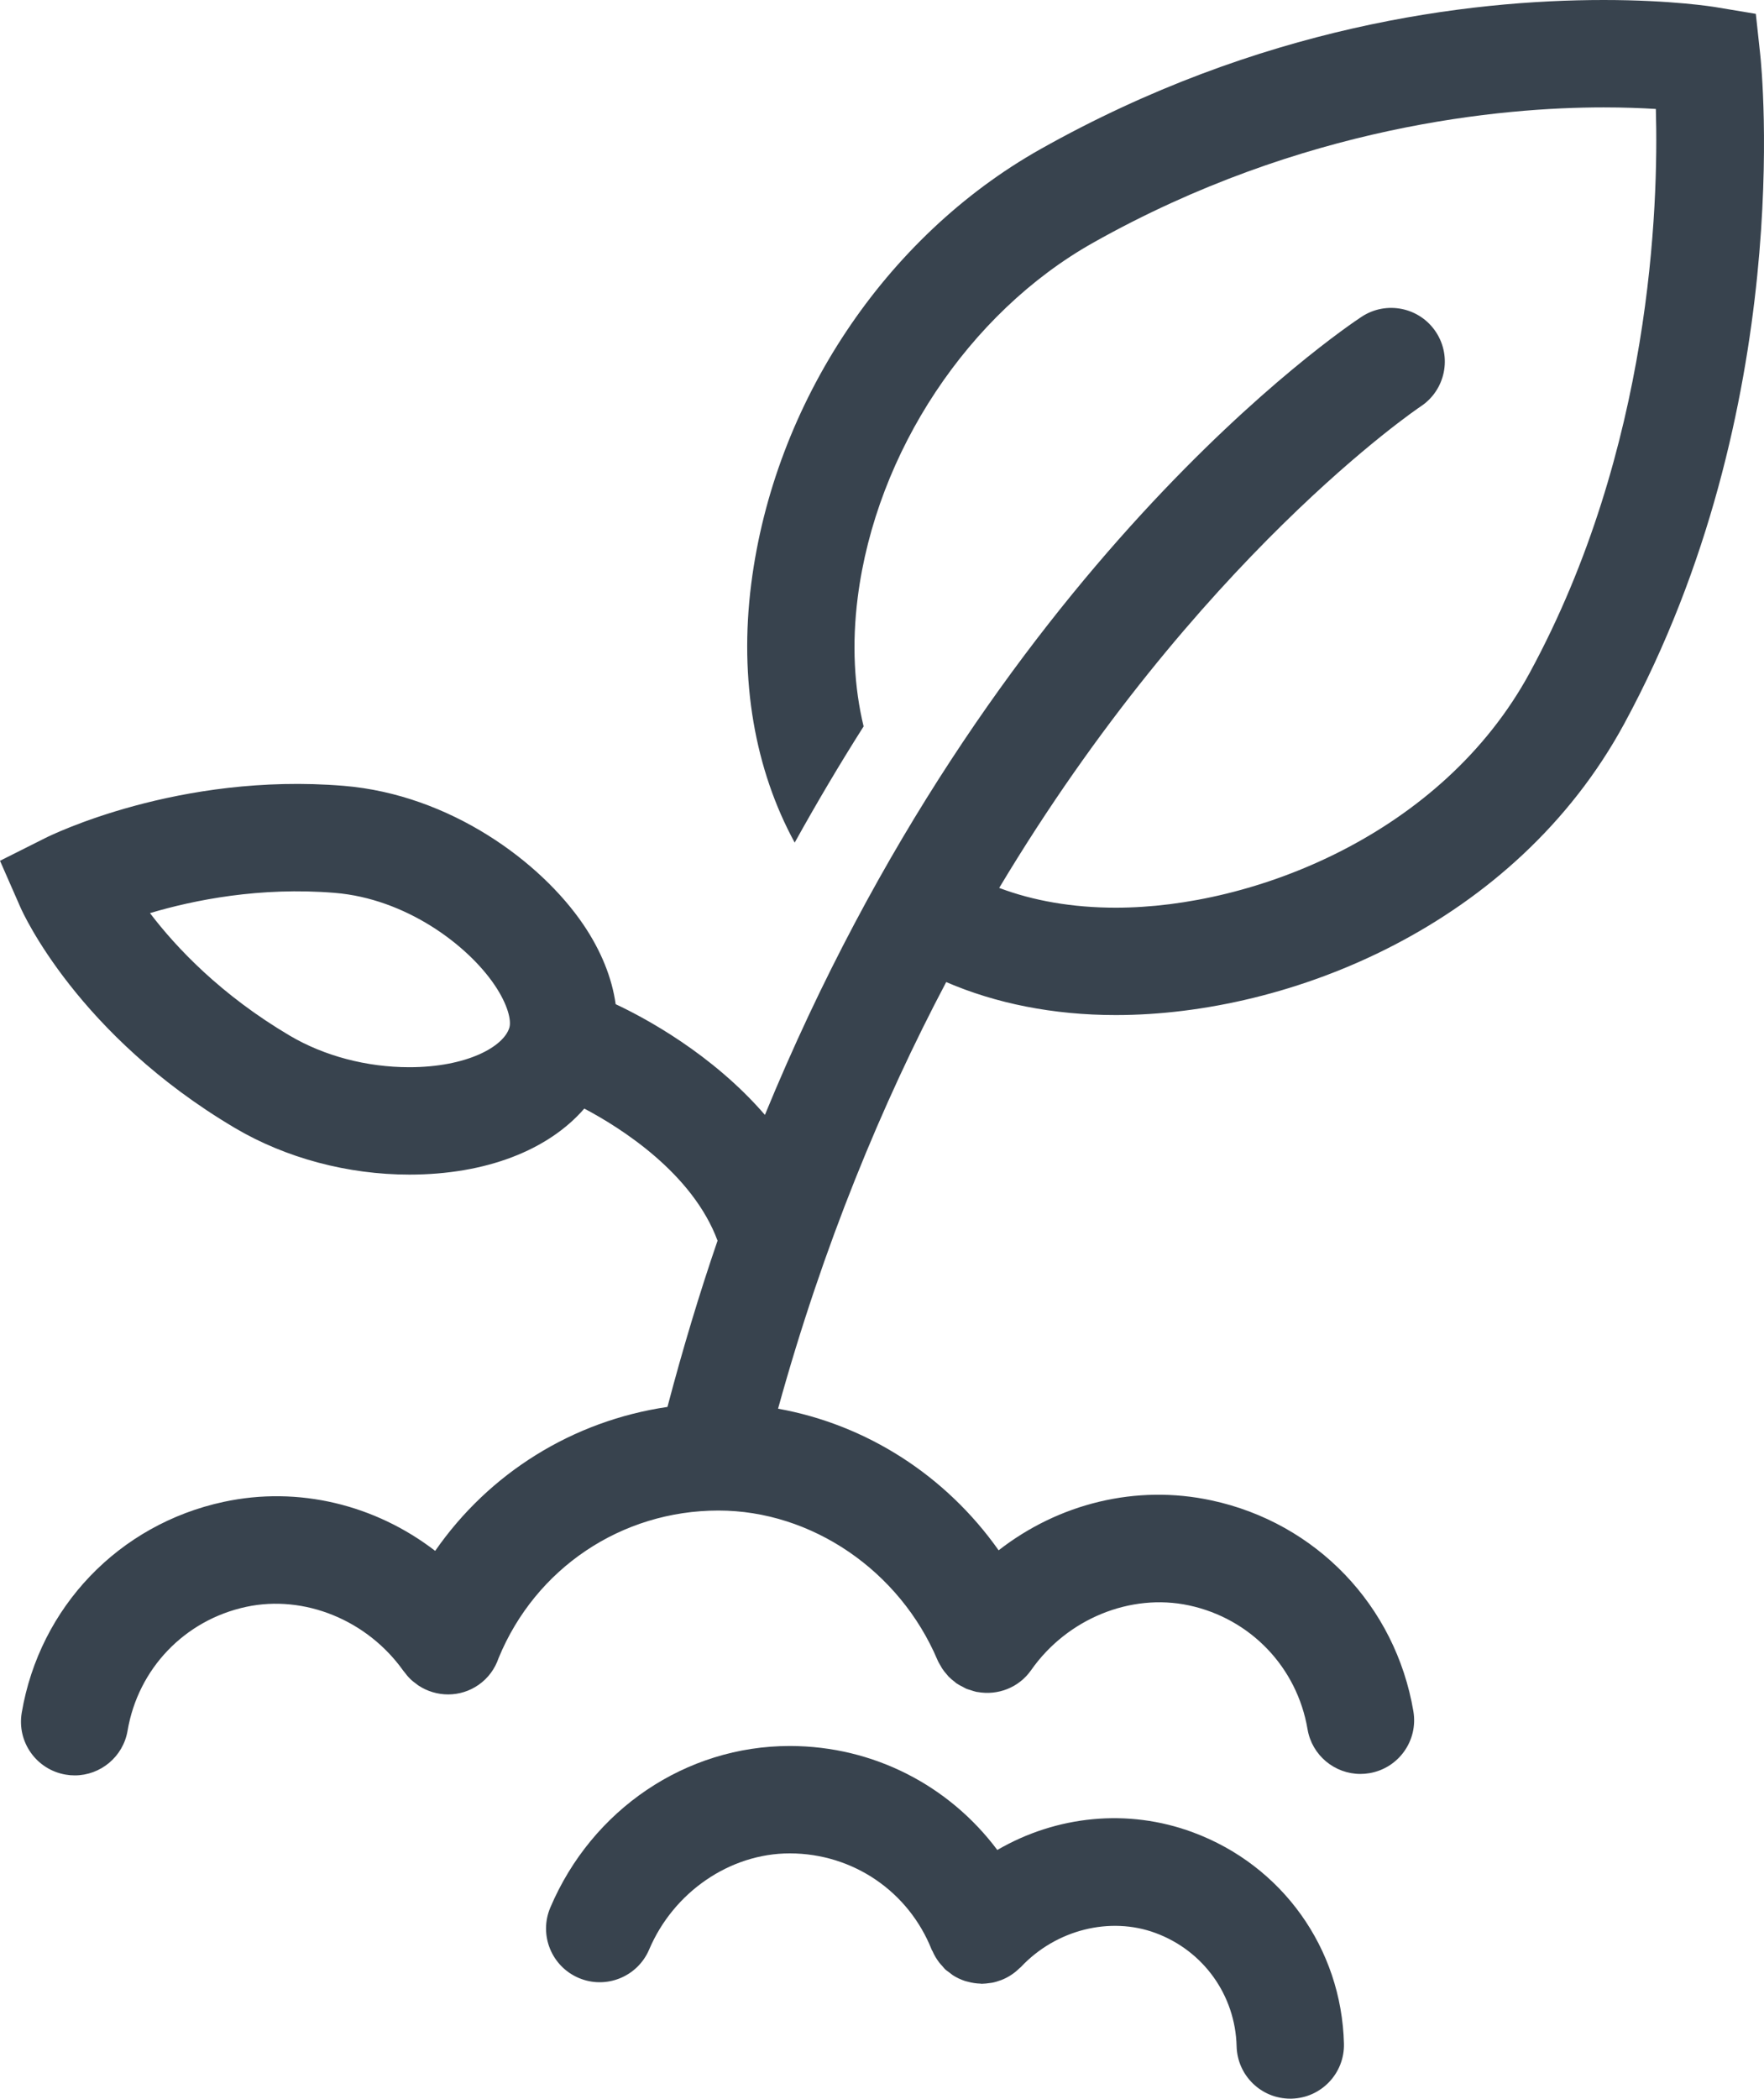
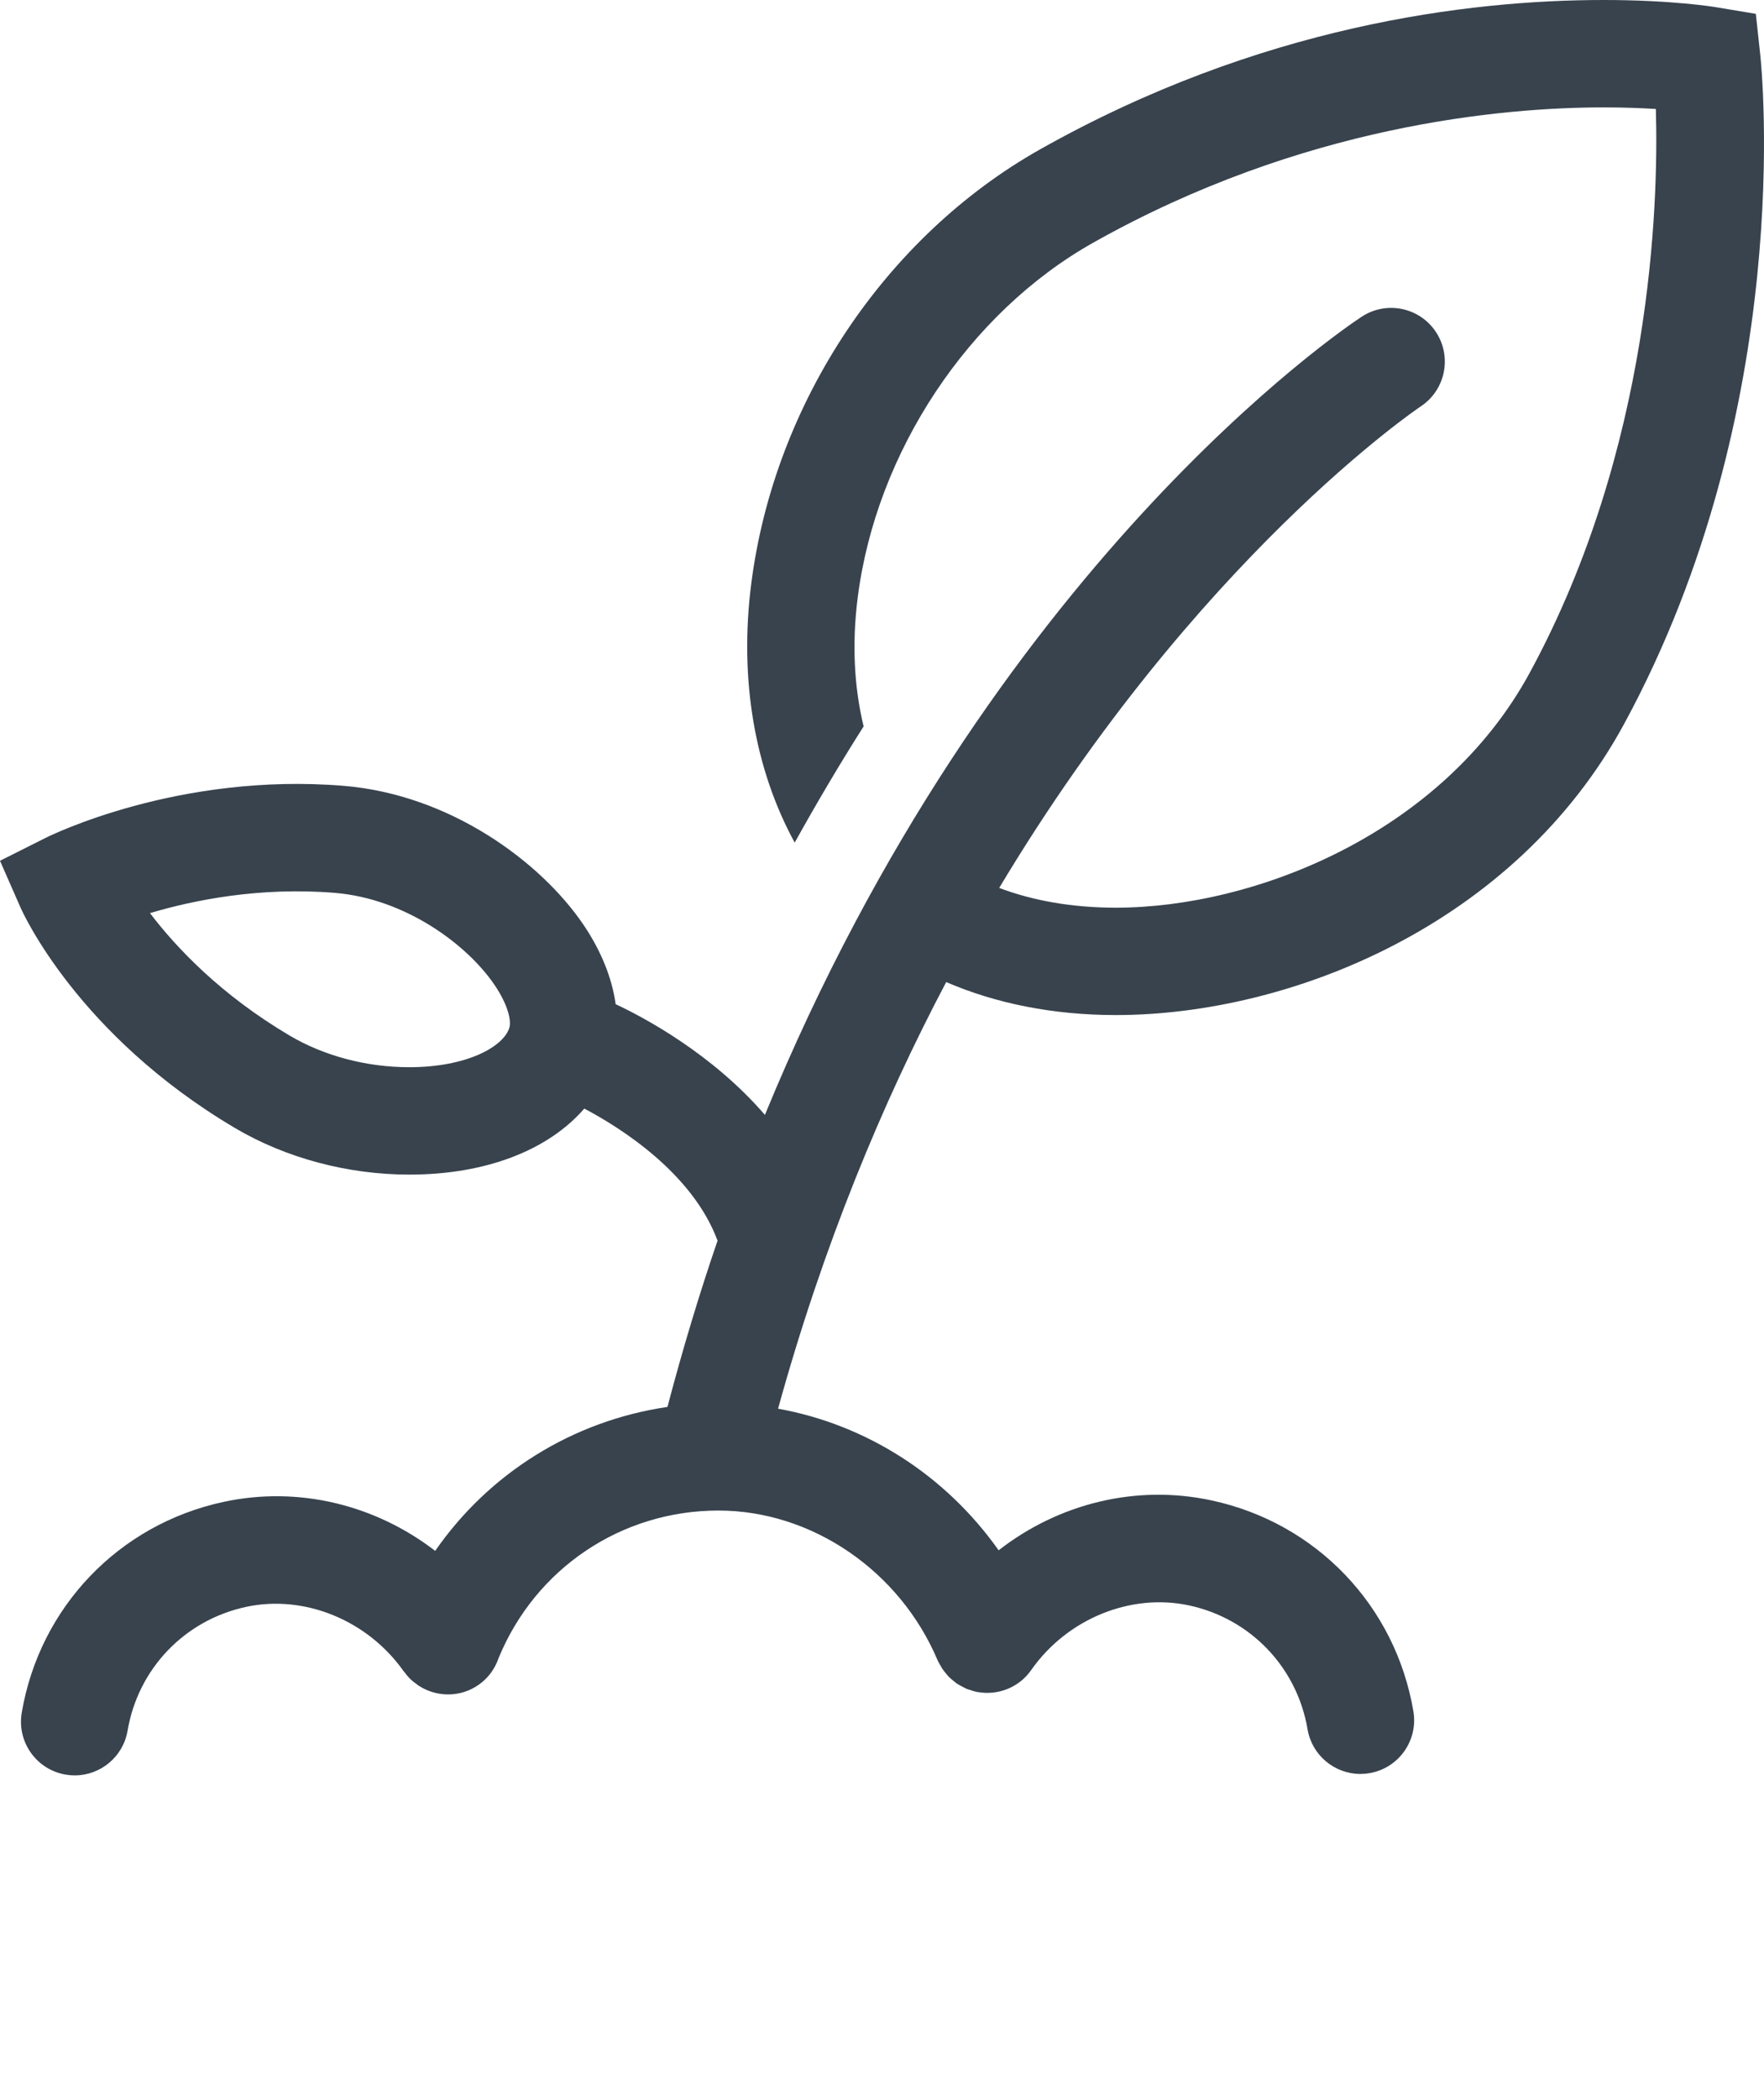
<svg xmlns="http://www.w3.org/2000/svg" version="1.1" id="Layer_1" x="0px" y="0px" viewBox="0 0 158.123 188.074" enable-background="new 0 0 158.123 188.074" xml:space="preserve">
  <g>
-     <path fill="#38434E" d="M106.917,164.2c-5.827-2.159-12.225-1.493-17.52,1.586c-4.315-5.765-11.085-9.302-18.562-9.318   c-0.018,0-0.032,0-0.048,0c-9.3,0-17.719,5.68-21.457,14.478c-1.039,2.446,0.102,5.271,2.548,6.31   c2.445,1.038,5.27-0.102,6.311-2.548c2.19-5.156,7.25-8.616,12.599-8.616c0.008,0,0.017,0,0.027,0   c5.642,0.012,10.63,3.406,12.707,8.647c0.017,0.046,0.052,0.076,0.071,0.122c0.149,0.349,0.348,0.681,0.583,0.993   c0.095,0.125,0.199,0.235,0.304,0.349c0.083,0.09,0.149,0.191,0.24,0.275c0.129,0.121,0.272,0.211,0.411,0.314   c0.097,0.073,0.183,0.155,0.283,0.219c0.346,0.223,0.714,0.392,1.094,0.518c0.082,0.027,0.164,0.042,0.247,0.064   c0.375,0.102,0.756,0.161,1.14,0.171c0.035,0,0.067,0.015,0.102,0.015c0.019,0,0.036-0.005,0.054-0.005   c0.216-0.001,0.428-0.03,0.642-0.059c0.078-0.012,0.156-0.015,0.234-0.031c0.267-0.051,0.528-0.13,0.784-0.227   c0.019-0.008,0.039-0.009,0.058-0.017c0.004-0.001,0.008-0.004,0.012-0.007c0.576-0.227,1.112-0.569,1.579-1.026   c0.004-0.004,0.009-0.008,0.013-0.012c0.048-0.046,0.103-0.079,0.149-0.129c3.13-3.332,7.975-4.551,12.056-3.04   c4.302,1.59,7.155,5.576,7.271,10.156c0.066,2.616,2.207,4.691,4.808,4.691c0.042,0,0.083,0,0.123-0.001   c2.657-0.067,4.757-2.276,4.69-4.932C120.252,174.599,114.933,167.164,106.917,164.2z" />
    <path fill="#38434E" d="M157.783,4.868l-0.393-3.628l-3.6-0.599C153.633,0.615,149.874,0,143.757,0   c-12.199,0-30.865,2.32-50.504,13.373C79.331,21.214,69.402,36.136,67.34,52.319c-1.098,8.616,0.333,16.665,3.896,23.192   c1.967-3.543,4.026-7.027,6.178-10.414c-0.847-3.498-1.061-7.383-0.528-11.562c1.659-13.024,9.938-25.497,21.089-31.776   c18.76-10.559,36.736-12.135,45.782-12.135c1.822,0,3.394,0.062,4.672,0.141c0.25,8.659-0.396,30.43-11.304,50.523   c-7.857,14.466-24.743,21.055-37.105,21.055c-3.89,0-7.422-0.624-10.453-1.772c17.728-29.581,37.492-42.957,37.781-43.147   c2.215-1.46,2.832-4.439,1.375-6.66s-4.437-2.84-6.663-1.381c-1.572,1.033-33.282,22.348-53.494,71.529   c-4.724-5.471-10.799-8.714-13.378-9.92c-0.328-2.341-1.292-4.772-2.903-7.144c-3.814-5.615-11.932-11.634-21.468-12.424   C16.011,69.202,4.521,74.87,4.084,75.089L0,77.139l1.837,4.184c0.203,0.463,5.137,11.429,19.224,19.764   c4.558,2.693,10.11,4.176,15.633,4.176c6.865,0,12.45-2.189,15.682-5.917c3.298,1.741,9.702,5.798,11.945,11.838   c-1.626,4.735-3.124,9.71-4.491,14.899c-8.485,1.246-15.983,5.922-20.82,12.9c-5.361-4.127-12.247-5.835-18.958-4.393   c-9.39,2.013-16.497,9.431-18.103,18.895c-0.446,2.621,1.319,5.105,3.938,5.549c0.273,0.047,0.544,0.07,0.811,0.07   c2.304,0,4.341-1.661,4.738-4.008c0.944-5.559,5.118-9.914,10.634-11.097c5.207-1.116,10.849,1.185,14.079,5.724   c0.001,0.003,0.003,0.003,0.003,0.005c0.019,0.025,0.042,0.047,0.06,0.072c0.011,0.016,0.026,0.027,0.036,0.043   c0.165,0.227,0.346,0.443,0.55,0.639c0.172,0.168,0.36,0.307,0.551,0.446c0.051,0.036,0.094,0.079,0.148,0.114   c1.6,1.062,3.748,1.108,5.416-0.062c0.867-0.607,1.461-1.453,1.779-2.385c3.3-8.037,11.003-13.226,19.71-13.226   c8.354,0,16.246,5.387,19.638,13.405c0.083,0.197,0.196,0.372,0.302,0.552c0.032,0.055,0.058,0.114,0.091,0.168   c0.131,0.204,0.283,0.389,0.441,0.569c0.052,0.061,0.098,0.123,0.154,0.183c0.169,0.173,0.353,0.324,0.544,0.469   c0.055,0.042,0.098,0.094,0.156,0.134c0.013,0.009,0.028,0.015,0.042,0.023c0.173,0.118,0.36,0.212,0.547,0.306   c0.105,0.054,0.205,0.12,0.313,0.164c0.114,0.048,0.235,0.075,0.353,0.114c0.185,0.06,0.369,0.128,0.557,0.166   c0.035,0.007,0.071,0.006,0.106,0.012c1.786,0.318,3.676-0.38,4.785-1.964c3.22-4.595,8.903-6.921,14.144-5.802   c5.515,1.183,9.688,5.54,10.632,11.098c0.397,2.347,2.434,4.008,4.738,4.008c0.267,0,0.538-0.023,0.811-0.07   c2.62-0.445,4.384-2.928,3.938-5.549c-1.606-9.466-8.711-16.884-18.102-18.897c-6.758-1.453-13.696,0.282-19.075,4.474   c-4.737-6.703-11.83-11.26-19.772-12.691c4.05-14.658,9.335-27.366,15.072-38.232c4.44,1.917,9.597,2.957,15.203,2.957   c15.627,0,35.776-8.067,45.563-26.086C161,36.48,157.922,6.147,157.783,4.868z M45.658,92.097   c-0.519,1.717-3.839,3.542-8.965,3.542c-3.827,0-7.64-1.007-10.734-2.837c-6.165-3.647-10.159-7.877-12.515-10.972   c3.949-1.177,9.87-2.367,16.579-1.814c6.336,0.524,11.854,4.639,14.301,8.24C45.517,90.013,45.854,91.449,45.658,92.097z" />
  </g>
</svg>